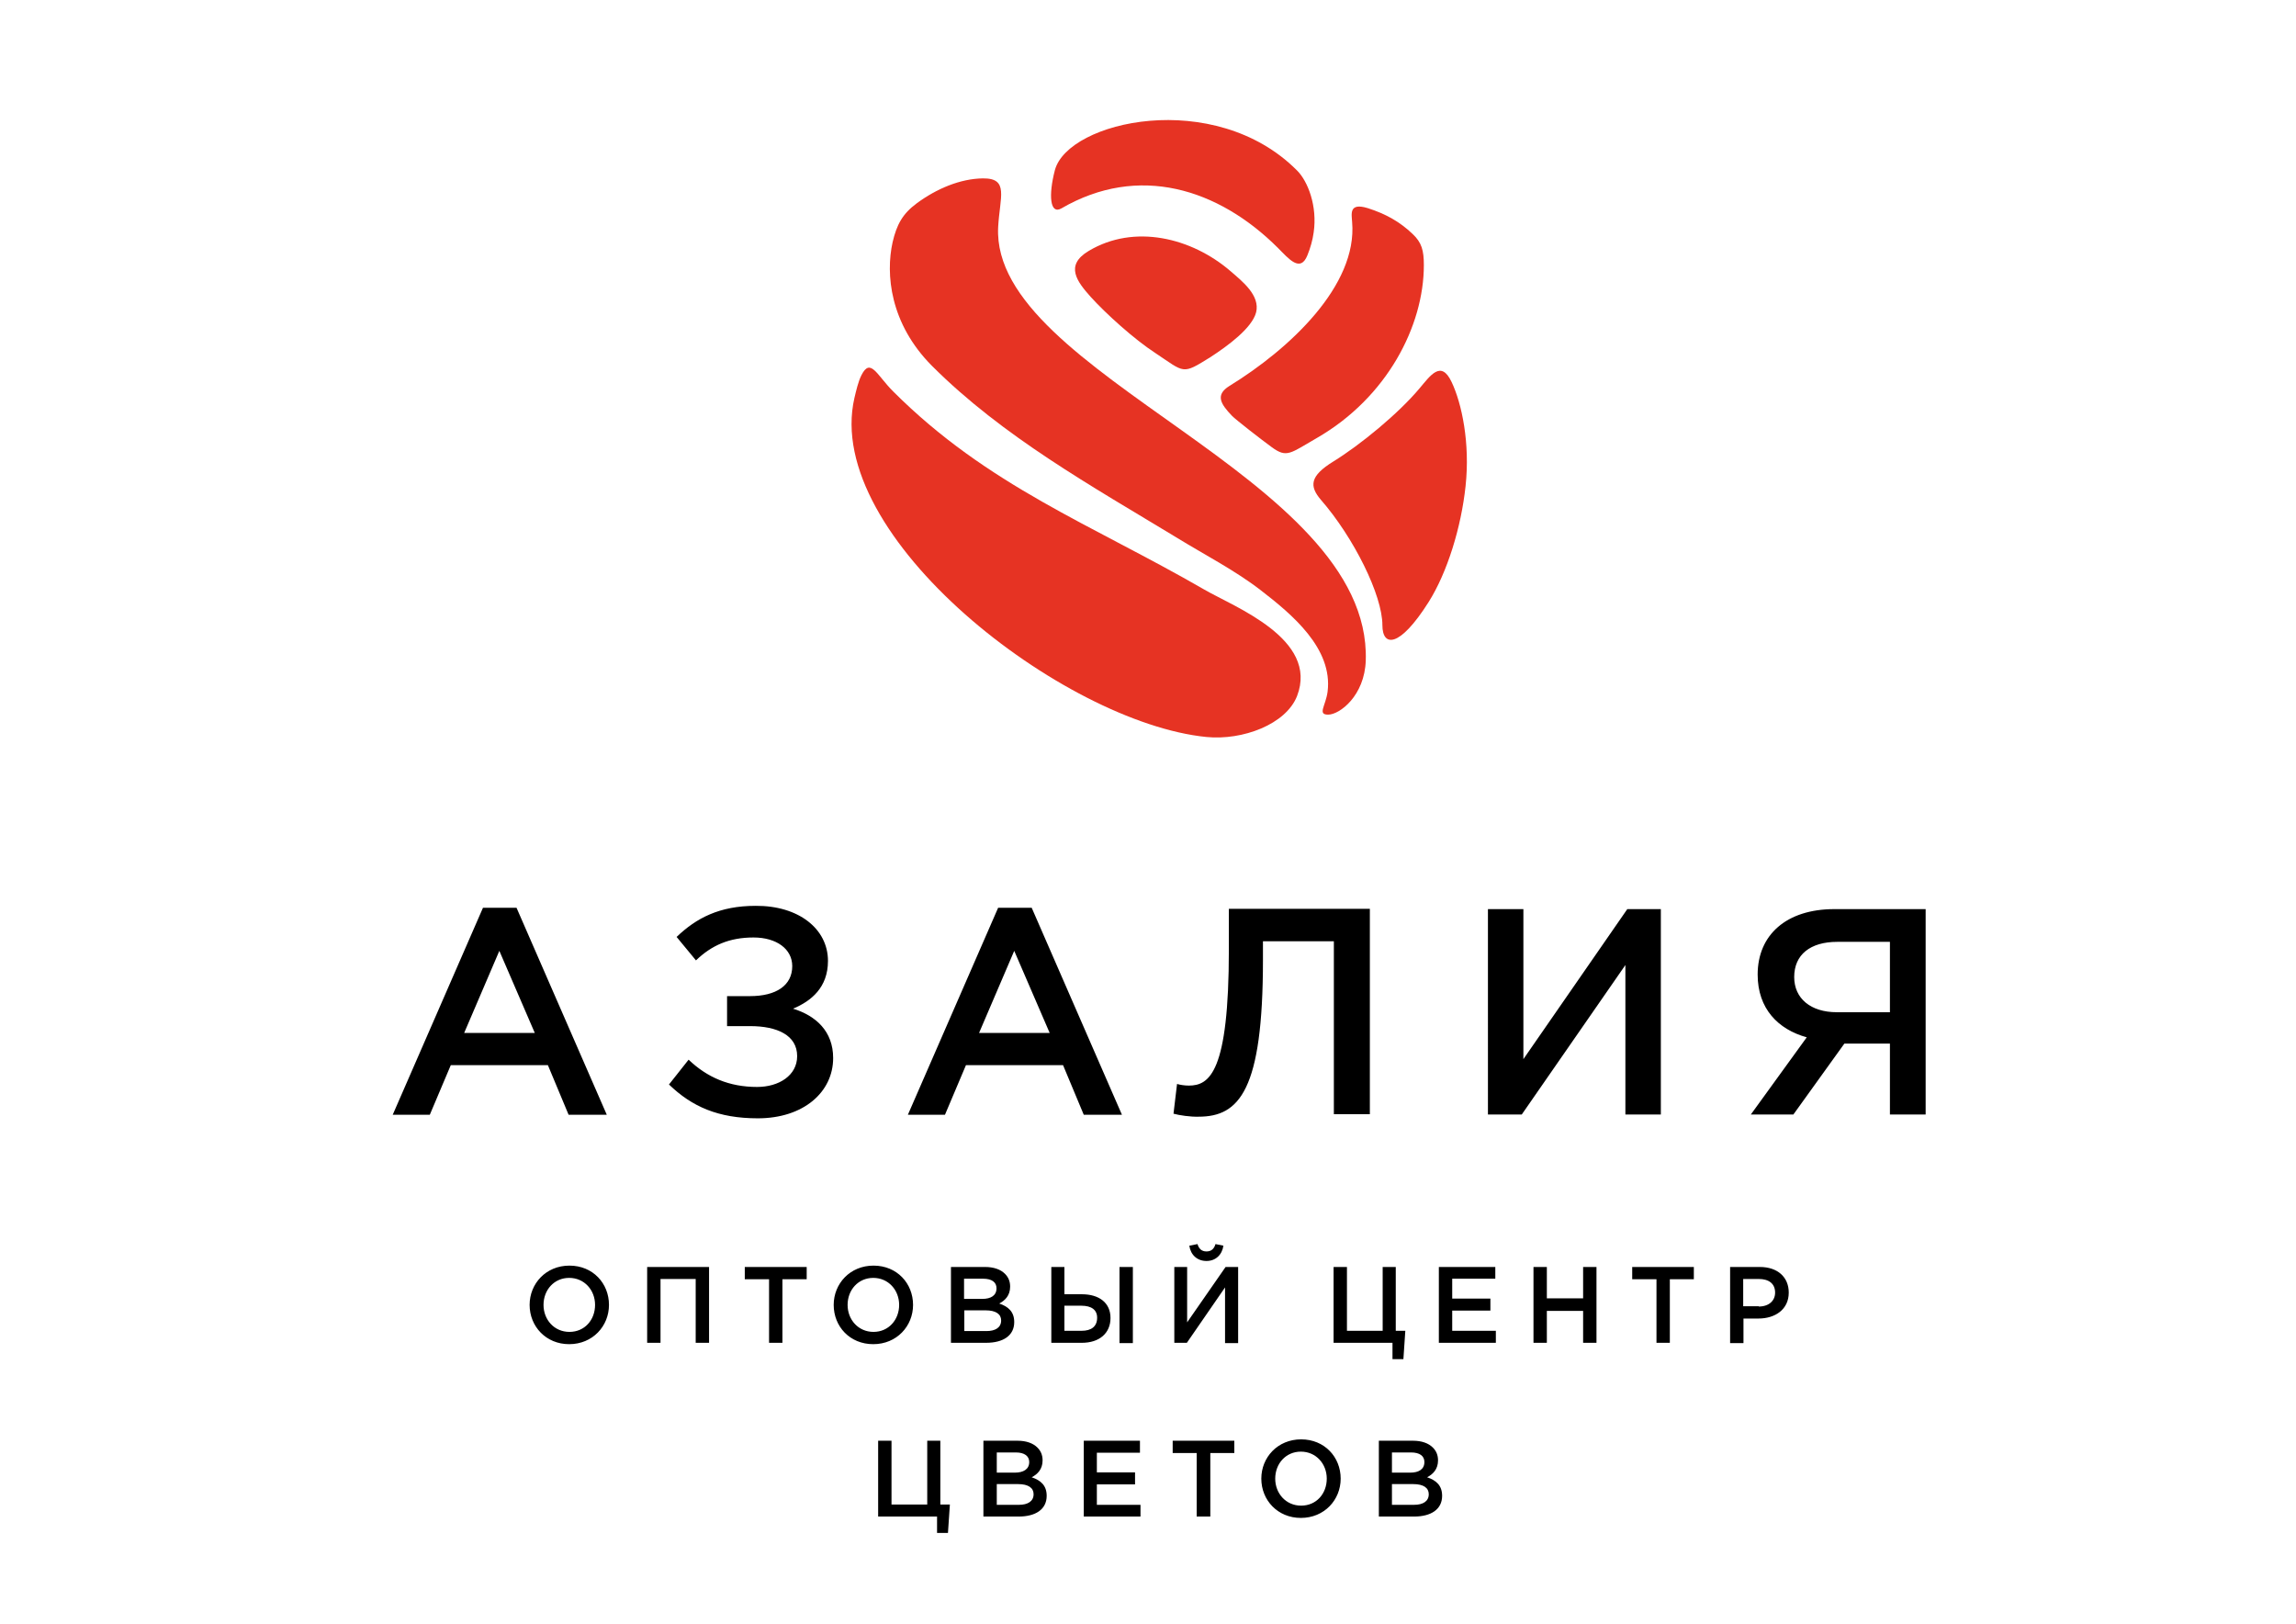
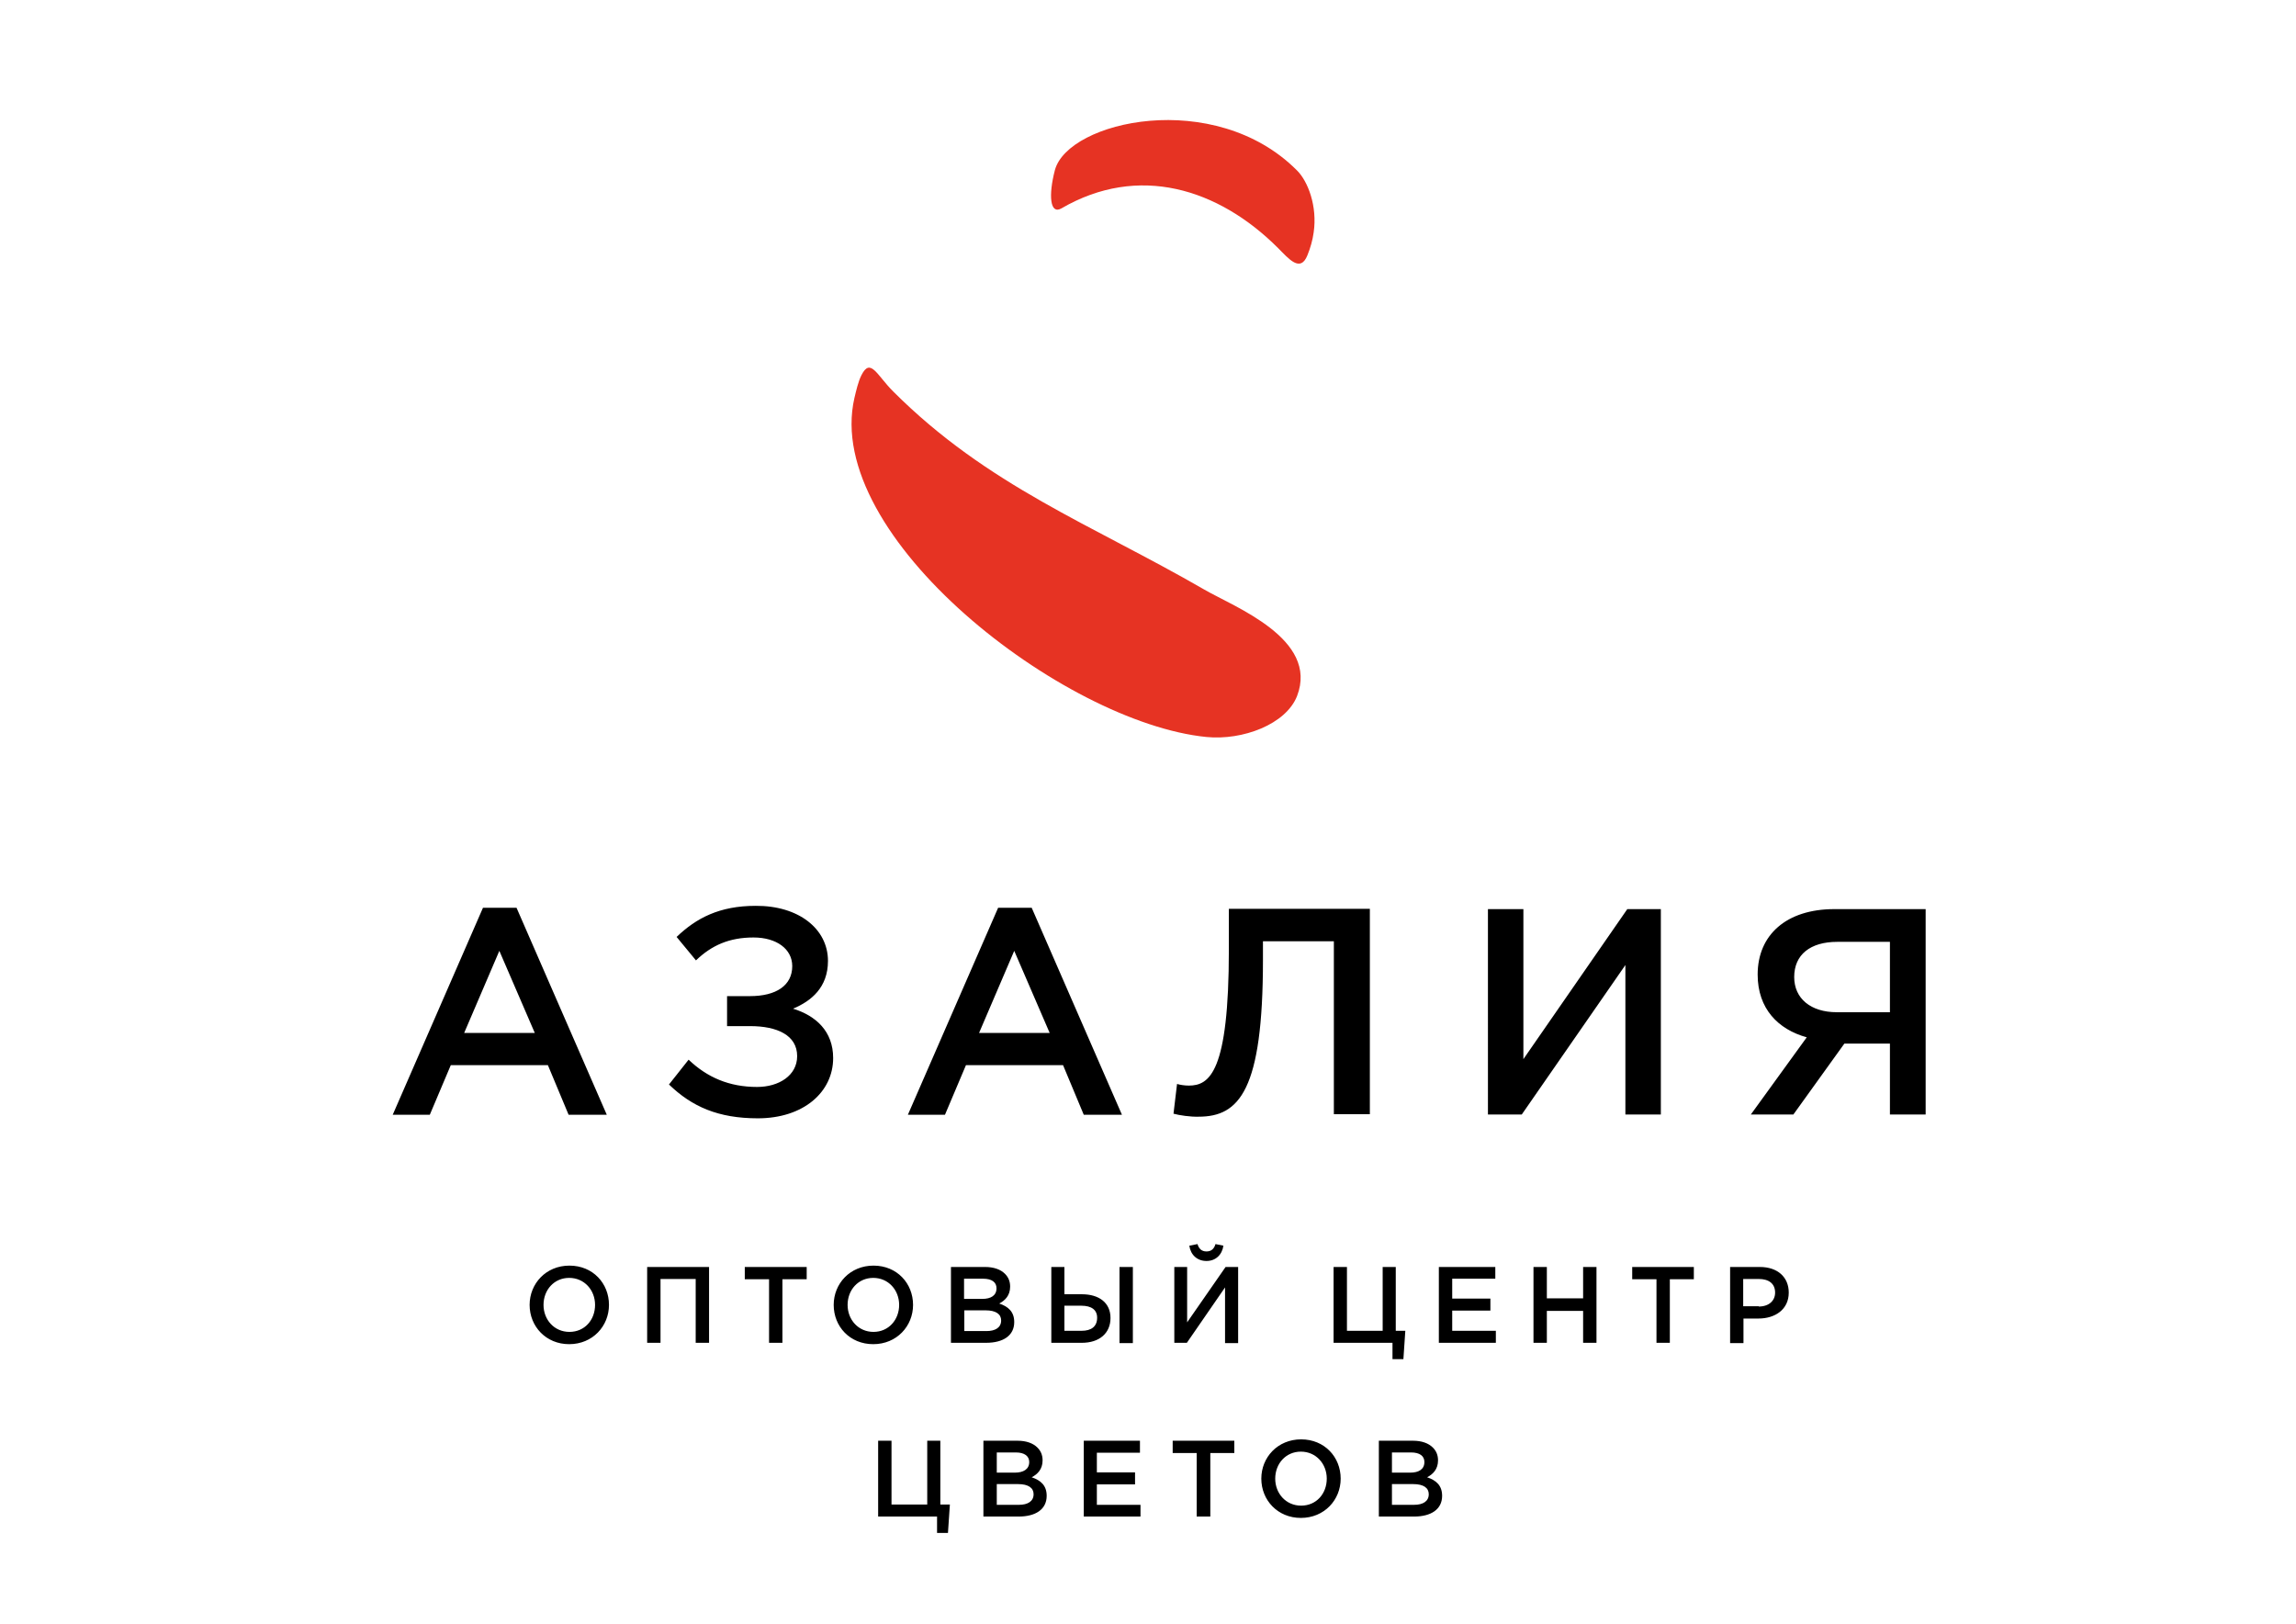
<svg xmlns="http://www.w3.org/2000/svg" id="Layer_1" viewBox="0 0 841.9 595.3">
  <style>.st0,.st1{fill-rule:evenodd;clip-rule:evenodd}.st1{fill:#e63323}</style>
  <path class="st0" d="M196.1 378.7l-13-30.1-12.9 30.1h25.9zm-19-45.9h12.3l33.1 75.9h-14l-7.6-18.2h-35.6l-7.7 18.2H144l33.1-75.9zM303.6 352.3c0 9.7-6.1 14.7-12.8 17.5 8.4 2.6 14.7 8.3 14.7 18.1 0 12.5-10.9 22.1-27.6 22.1-14.6 0-24.2-4.3-32.6-12.4l7.2-9.1c6.8 6.5 14.9 10 25.1 10 8 0 14.7-4.2 14.7-11.3 0-7.7-7.4-11-17.2-11h-8.5v-11h8.4c9.6 0 15.5-3.9 15.5-11 0-6.3-5.8-10.5-14.2-10.5-8.9 0-15.4 2.9-21.1 8.4l-7.1-8.6c7.2-6.9 15.7-11.4 29-11.4 15.7-.1 26.5 8.4 26.5 20.2zM384.9 378.7l-13-30.1-12.9 30.1h25.9zM366 332.8h12.3l33.1 75.9h-14l-7.6-18.2h-35.6l-7.7 18.2h-13.6l33.1-75.9zM430.3 408.3l1.3-10.9c1 .3 2.7.6 4.3.6 7.6 0 14.7-4.8 14.7-49.9v-14.9h51.7v75.3h-13.2v-63.4h-26v6.8c0 47.9-8.7 57.5-23.6 57.5-2.9.1-7.1-.5-9.2-1.1zM545.6 333.3h13v55l38.1-55H609v75.3h-13v-54.8l-38 54.8h-12.4zM693 371.1v-25.8h-19.3c-9.9 0-15.8 4.7-15.8 12.9 0 7.9 6.1 12.9 15.6 12.9H693zm-30.5 9.2c-10.5-2.9-18-10.5-18-23 0-14.6 10.6-24 28.1-24h33.5v75.3H693v-26h-16.7l-18.7 26H642l20.5-28.3z" />
-   <path class="st1" d="M450.8 141.5c-5.3 3.3-3.2 6.6.9 10.9 1.3 1.4 11 8.9 14.7 11.6 5.5 4 6.7 2.2 16.6-3.5 25.6-14.8 39.1-41 39.1-63.3 0-5.4-.8-8.3-4.1-11.4-4.7-4.5-9.9-7.4-16.5-9.5-6.9-2.1-5.9 2.1-5.7 5.1 2 23.3-23 46.6-45 60.1zM460.6 114.5c1.5-6.2-5-11.3-9.4-15.1-14.3-12.3-35.3-17.4-52-7.4-8.9 5.3-4.2 11.3.7 16.8 5.5 6.1 16 15.6 23.7 20.6 11 7.3 9.7 8.1 20.3 1.5 6.3-4.1 15.2-10.6 16.7-16.4zM520.5 142.4c-7.7 9.2-21.7 20.7-31.6 26.8-8.6 5.3-8.9 9-4.5 14.1 12 13.8 22.5 34.9 22.5 45.9 0 8 6.2 8.5 16.9-8.4 6.9-10.9 12-27.5 13.6-42.6 1.7-15.8-1.4-30.3-5.1-38.1-3.9-8.3-7.8-2.4-11.8 2.3z" />
-   <path class="st1" d="M366 83.3c.6-11.1 4.1-18-5.6-17.9-8.3.1-17 3.8-24.2 9.1-5.3 3.9-7.4 7.9-8.9 14.3-2.6 11.7-1 29.8 14.4 45.3 26 26 58.6 44.1 90.1 63.2 10.1 6.2 21.2 11.9 30.5 19.1 11.4 8.8 26.5 21.3 24.5 37.2-.7 5.2-3.8 8.4.2 8.4 4.2 0 13.4-6.9 13.8-19.9 2.1-67.6-137.5-104.6-134.8-158.8z" />
  <path class="st1" d="M441.5 216.1c-41.2-23.8-79.3-37.9-114-72.6-6-6-8.3-12.5-11.6-6-1.2 2.3-2 5.9-2.6 8.4C301.6 196.7 390 265 442.4 270.2c13.2 1.3 29.1-4.6 33.2-15 8.1-21-23.1-32.7-34.1-39.1zM468.7 91c3.8 3.8 8.1 9.1 10.7 2.6 1.1-2.7 1.9-5.5 2.3-8.4 1.4-9.6-2.1-18.8-6.2-22.8-30.2-30.2-83.9-18.1-88.7 0-2.4 9.2-1.8 16.4 2.4 14C417.4 60 446.7 69 468.7 91z" />
  <path class="st0" d="M218.2 478.4c0-5.4-3.9-9.9-9.5-9.9-5.5 0-9.4 4.4-9.4 9.9 0 5.4 3.9 9.9 9.5 9.9s9.4-4.4 9.4-9.9zm-24 0c0-7.8 6-14.4 14.6-14.4s14.5 6.5 14.5 14.4c0 7.8-6 14.4-14.6 14.4-8.5 0-14.5-6.5-14.5-14.4zM237.3 464.5H260v27.8h-4.9v-23.4h-12.9v23.4h-4.9zM282 469h-8.9v-4.5h22.7v4.5h-8.9v23.3H282zM329.7 478.4c0-5.4-3.9-9.9-9.5-9.9-5.5 0-9.4 4.4-9.4 9.9 0 5.4 3.9 9.9 9.5 9.9 5.5 0 9.4-4.4 9.4-9.9zm-24 0c0-7.8 6-14.4 14.6-14.4s14.5 6.5 14.5 14.4c0 7.8-6 14.4-14.6 14.4s-14.5-6.5-14.5-14.4zM361.7 488c3.3 0 5.4-1.3 5.4-3.9 0-2.3-1.9-3.7-5.7-3.7h-7.8v7.6h8.1zm-1.5-11.8c3.1 0 5.2-1.2 5.2-3.9 0-2.2-1.7-3.5-4.9-3.5h-7v7.4h6.7zm-11.5-11.7h12.5c3.2 0 5.7.9 7.3 2.5 1.2 1.2 1.9 2.7 1.9 4.7 0 3.3-1.9 5.1-4 6.2 3.3 1.1 5.5 3 5.5 6.8 0 5-4.1 7.6-10.3 7.6h-12.9v-27.8zM410.5 464.5h4.9v27.9h-4.9v-27.9zm-13.9 23.4c3.6 0 5.7-1.6 5.7-4.8 0-2.9-2.1-4.4-5.8-4.4h-6.2v9.2h6.3zm-11.2-23.4h4.9v10h6.4c6.3 0 10.5 3.1 10.5 8.7s-4.1 9.1-10.5 9.1h-11.2v-27.8zM436.1 456.7l3-.6c.5 1.7 1.5 2.7 3.3 2.7 1.8 0 2.8-1 3.3-2.7l2.9.6c-.5 3.4-2.9 5.6-6.2 5.6-3.4 0-5.8-2.2-6.3-5.6zm-5.6 7.8h4.8v20.3l14.1-20.3h4.6v27.9h-4.8V472l-14 20.3h-4.6v-27.8zM510.6 492.3H489v-27.8h4.9v23.4H507v-23.4h4.8v23.4h3.5l-.7 10.4h-4zM527.6 464.5h20.7v4.3h-15.8v7.3h14v4.4h-14v7.4h16v4.4h-20.9zM562.3 464.5h4.9V476h13.3v-11.5h4.9v27.8h-4.9v-11.7h-13.3v11.7h-4.9zM607.4 469h-8.9v-4.5h22.6v4.5h-8.8v23.3h-4.9zM644.9 479c3.7 0 6-2.1 6-5.1 0-3.3-2.3-5-6-5h-5.7v10h5.7v.1zm-10.6-14.5h11c6.5 0 10.6 3.7 10.6 9.4 0 6.2-5 9.5-11.1 9.5h-5.5v9h-4.9v-27.9zM343.6 556H322v-27.8h4.9v23.4H340v-23.4h4.8v23.4h3.5l-.7 10.4h-4zM373.6 551.7c3.3 0 5.4-1.3 5.4-3.9 0-2.3-1.9-3.7-5.7-3.7h-7.8v7.6h8.1zm-1.5-11.8c3.1 0 5.3-1.2 5.3-3.9 0-2.2-1.8-3.5-4.9-3.5h-7v7.4h6.6zm-11.5-11.7h12.5c3.2 0 5.7.9 7.3 2.5 1.2 1.2 1.9 2.7 1.9 4.7 0 3.3-1.9 5.1-4 6.2 3.3 1.1 5.5 3 5.5 6.8 0 5-4.1 7.6-10.3 7.6h-12.9v-27.8zM397.4 528.2H418v4.4h-15.8v7.2h14v4.4h-14v7.5h16v4.3h-20.8zM438.8 532.7H430v-4.5h22.6v4.5h-8.8V556h-5zM486.5 542.1c0-5.4-3.9-9.9-9.5-9.9-5.5 0-9.4 4.4-9.4 9.9 0 5.4 3.9 9.9 9.5 9.9s9.4-4.4 9.4-9.9zm-24 0c0-7.8 6-14.4 14.6-14.4s14.5 6.5 14.5 14.4c0 7.8-6 14.4-14.6 14.4-8.5 0-14.5-6.5-14.5-14.4zM518.5 551.7c3.3 0 5.4-1.3 5.4-3.9 0-2.3-1.9-3.7-5.7-3.7h-7.8v7.6h8.1zm-1.4-11.8c3.1 0 5.2-1.2 5.2-3.9 0-2.2-1.7-3.5-4.9-3.5h-7v7.4h6.7zm-11.5-11.7h12.5c3.2 0 5.7.9 7.3 2.5 1.2 1.2 1.9 2.7 1.9 4.7 0 3.3-1.9 5.1-4 6.2 3.3 1.1 5.5 3 5.5 6.8 0 5-4.1 7.6-10.3 7.6h-12.9v-27.8z" />
</svg>